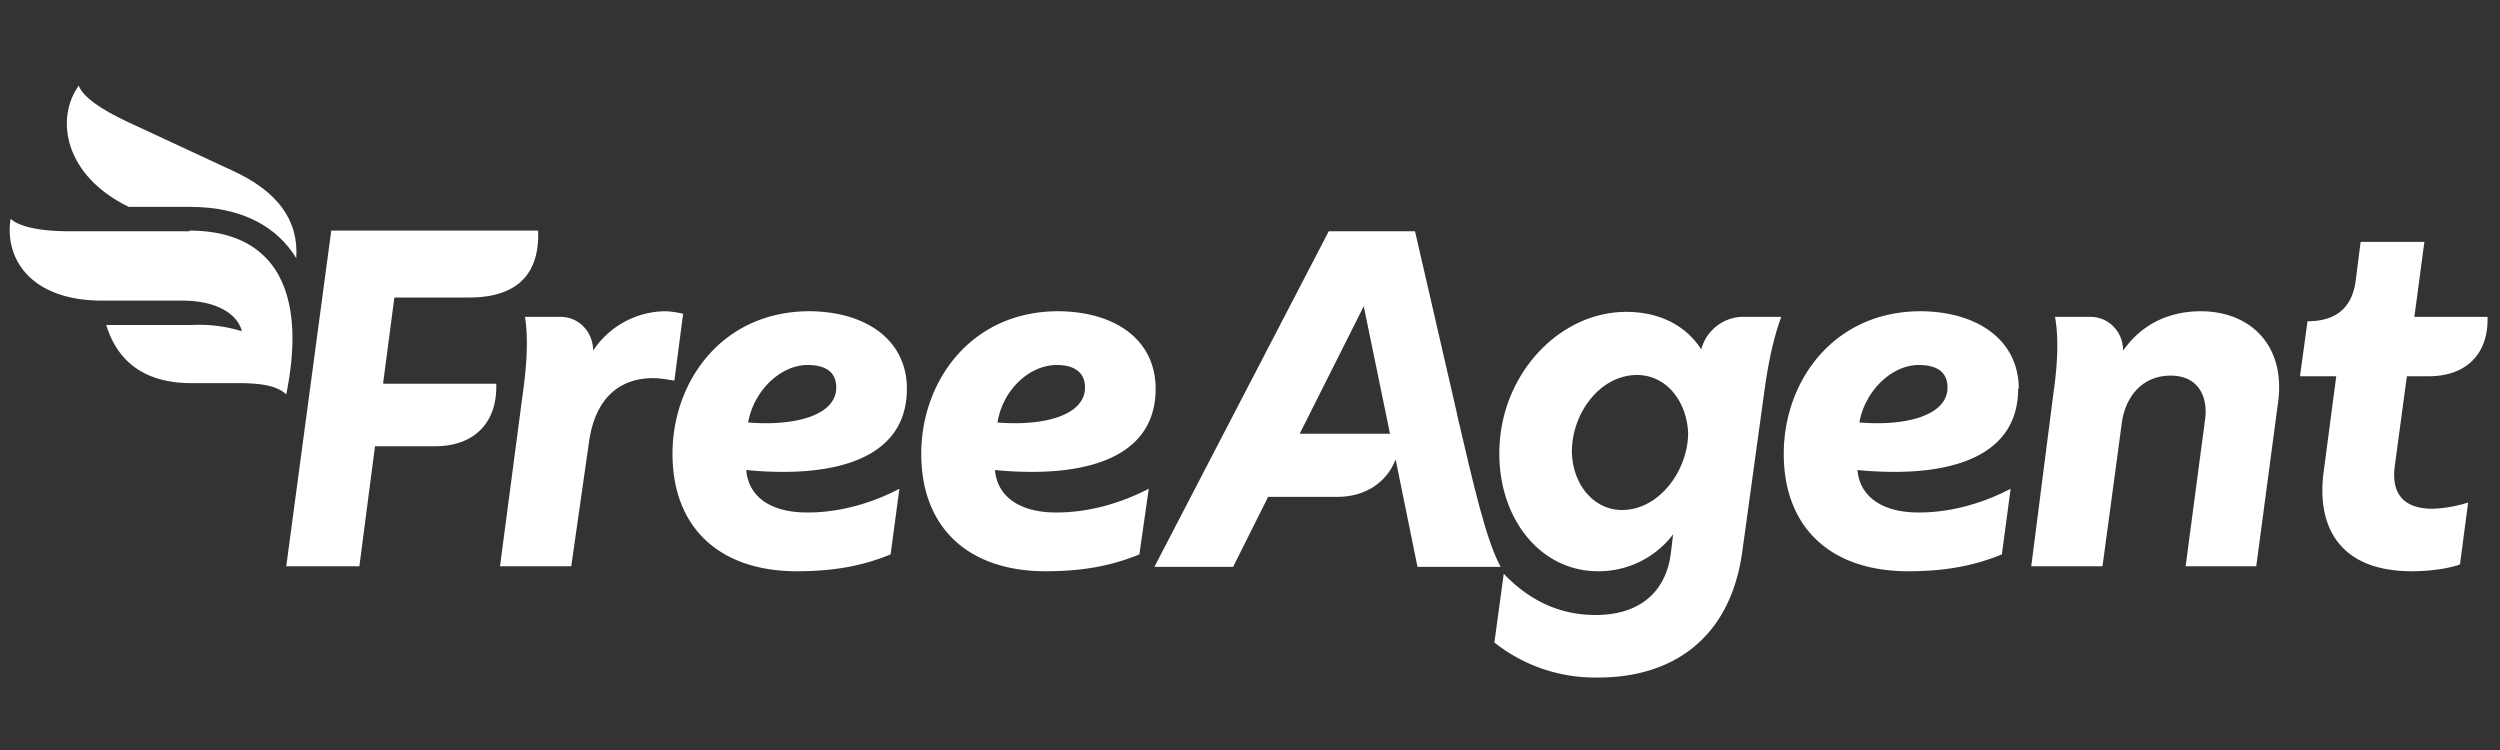
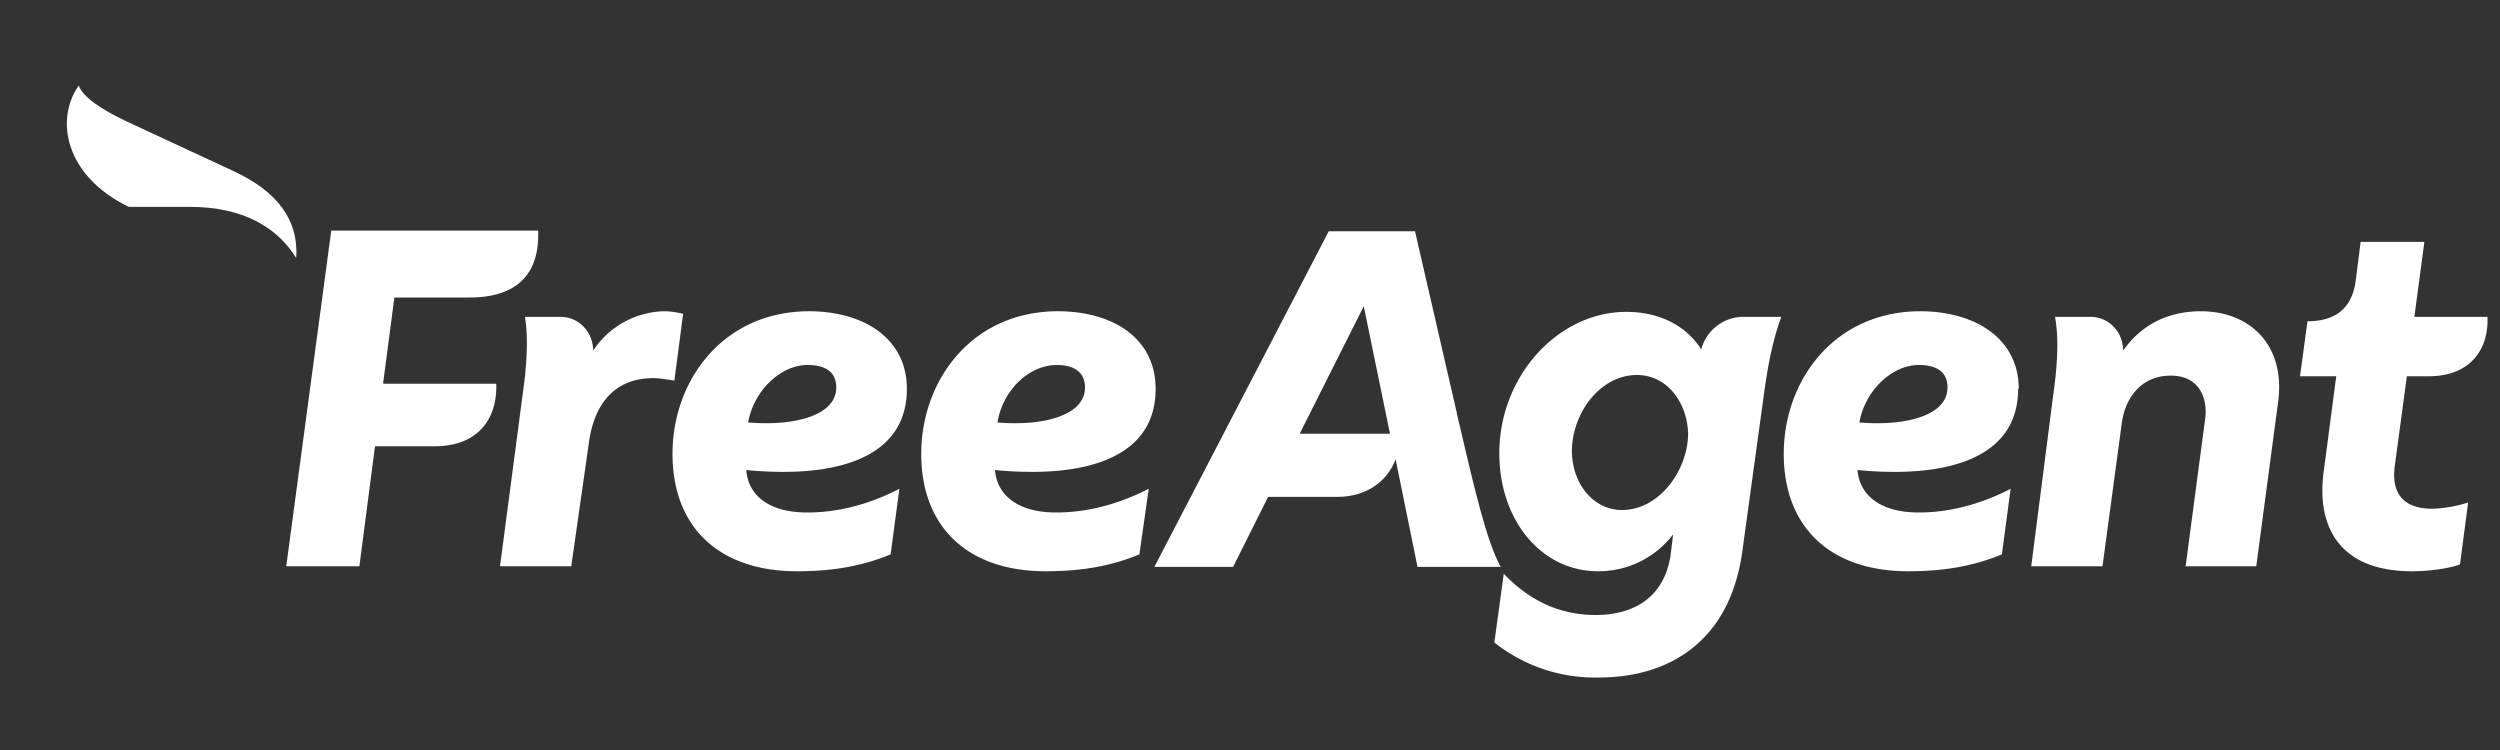
<svg xmlns="http://www.w3.org/2000/svg" viewBox="0 0 400 120">
  <rect x="0" y="0" width="400" height="120" fill="#333333" stroke="none" />
  <g fill="#fff">
    <path d="M272.2 55.9c-2.5-3.9-6.8-6-12-6-11 0-20.6 10.5-20.3 23.2.2 10.2 6.7 18.3 15.8 18.3a15 15 0 0 0 12-5.9l-.4 3.3c-1 6.7-5.8 9.6-12 9.6-5.5 0-10.4-2.1-14.7-6.6l-1.5 11a25.9 25.9 0 0 0 16.7 5.6c11.4 0 21.1-5.9 23-20.4l3.4-24.7c.6-4.5 1.4-8.8 2.8-12.6h-6.4a7 7 0 0 0-6.4 5.2Zm-12.7 25.7c-4.5 0-7.9-4.1-8-9.3 0-6.3 4.6-12.3 10.4-12.3 4.8 0 8 4.3 8.2 9.3 0 5.8-4.5 12.3-10.6 12.3ZM145.1 62.2c0-7.6-6.2-12.2-15.2-12.4-14.2-.2-22.3 11.1-22.3 22.8 0 11.9 7.6 18.8 19.9 18.8 5.7 0 10.4-.8 15-2.7l1.4-10.5c-3.8 2-9 3.8-14.7 3.8-6.4 0-9.5-2.9-9.8-6.8 1.9.2 4 .3 6 .3 9.5 0 19.7-2.7 19.7-13.3Zm-25.4 5.4c.9-5.1 5.2-9.2 9.5-9.2 3 0 4.6 1.2 4.6 3.6 0 4.5-6.7 6.2-14 5.6ZM159.2 75.2c1.9.2 4 .3 6 .3 9.5 0 19.7-2.7 19.7-13.3 0-7.6-6.1-12.2-15.2-12.4-14.2-.2-22.3 11.1-22.3 22.8 0 11.9 7.6 18.8 19.9 18.8 5.7 0 10.4-.8 15-2.7l1.5-10.5c-3.9 2-9 3.8-14.8 3.8-6.3 0-9.5-2.9-9.8-6.8Zm9.9-16.8c2.8 0 4.5 1.2 4.5 3.6 0 4.5-6.7 6.2-14 5.6.8-5.1 5-9.2 9.5-9.2ZM323 62.2c0-7.6-6.3-12.2-15.3-12.4-14.2-.2-22.3 11.1-22.3 22.8 0 11.9 7.6 18.8 19.9 18.8 5.7 0 10.4-.8 15-2.7l1.4-10.5c-3.8 2-9 3.8-14.7 3.8-6.3 0-9.5-2.9-9.8-6.8 1.9.2 4 .3 6 .3 9.5 0 19.7-2.7 19.7-13.3Zm-25.5 5.4c.9-5.1 5.2-9.2 9.5-9.2 3 0 4.6 1.2 4.6 3.6 0 4.5-6.7 6.2-14 5.6ZM352.2 49.8c-5.5 0-9.7 2.3-12.5 6.3 0-3-2.3-5.4-5.2-5.4h-5.7c.7 3.8.3 8.4-.3 12.6L325 90.6h11.4l3.1-23c.6-4.2 3.3-7.5 7.8-7.5 4.8 0 6 3.9 5.5 7.1l-3.1 23.4H361l3.5-26.3c1.2-9-4.4-14.5-12.4-14.5ZM385 60.2h3.6c6.2 0 9.6-3.8 9.4-9.5h-11.7l1.6-12h-10.2l-.8 6.3c-.7 5-4 6.4-7.7 6.4l-1.2 8.8h5.8l-2 15.2c-1.2 8.6 2.3 16 14.1 16 3 0 6.2-.5 7.7-1.1l1.3-9.9a21 21 0 0 1-5.7 1c-4.7 0-6.7-2.5-6-7.1l1.9-14.1ZM61.3 61.3l1.8-13.7h12c6.2 0 11.3-2.5 11-10.7H53l-7.2 53.7h11.7L60 71.4h9.6c6.5 0 10-4 9.8-10h-18ZM109.3 50.2c-.9-.2-2-.4-3-.4a14 14 0 0 0-11.4 6.3c0-3-2.3-5.4-5.2-5.4H84c.6 3.8.2 8.4-.4 12.6l-3.6 27.3h11.4L94.2 71c1-7.7 5.3-10.5 10.3-10.5 1 0 2.2.2 3.4.4l1.4-10.7Z" />
    <path d="M233.1 66.1 226.4 37h-13.8l-27.9 53.7h12.6l5.6-11.2H214c4.4 0 7.9-2.3 9.3-6l3.5 17.2h13.3c-2.3-4.3-4.1-12.1-7-24.5ZM208 69.3 218.2 49l4.2 20.4H208ZM20.6 33.1h9.8c8.5 0 14 3.3 17 8.2.4-6.1-3-10.7-10.2-14l-17-7.9c-3.8-1.8-6.9-3.8-7.6-5.7-3.8 5.3-2.3 14.4 8 19.4Z" />
-     <path d="M30.4 37H11c-3.7 0-7.7-.5-9.3-2-1 6.2 3 13.1 14.7 13.1h12.8c5.4 0 8.8 2.1 9.5 4.9a23 23 0 0 0-8-1H17c1.8 5.9 6.2 9.3 13.6 9.3h7.5c4 0 6.3.5 7.7 1.8 3.4-16.8-2-26.2-15.5-26.2Z" />
  </g>
</svg>